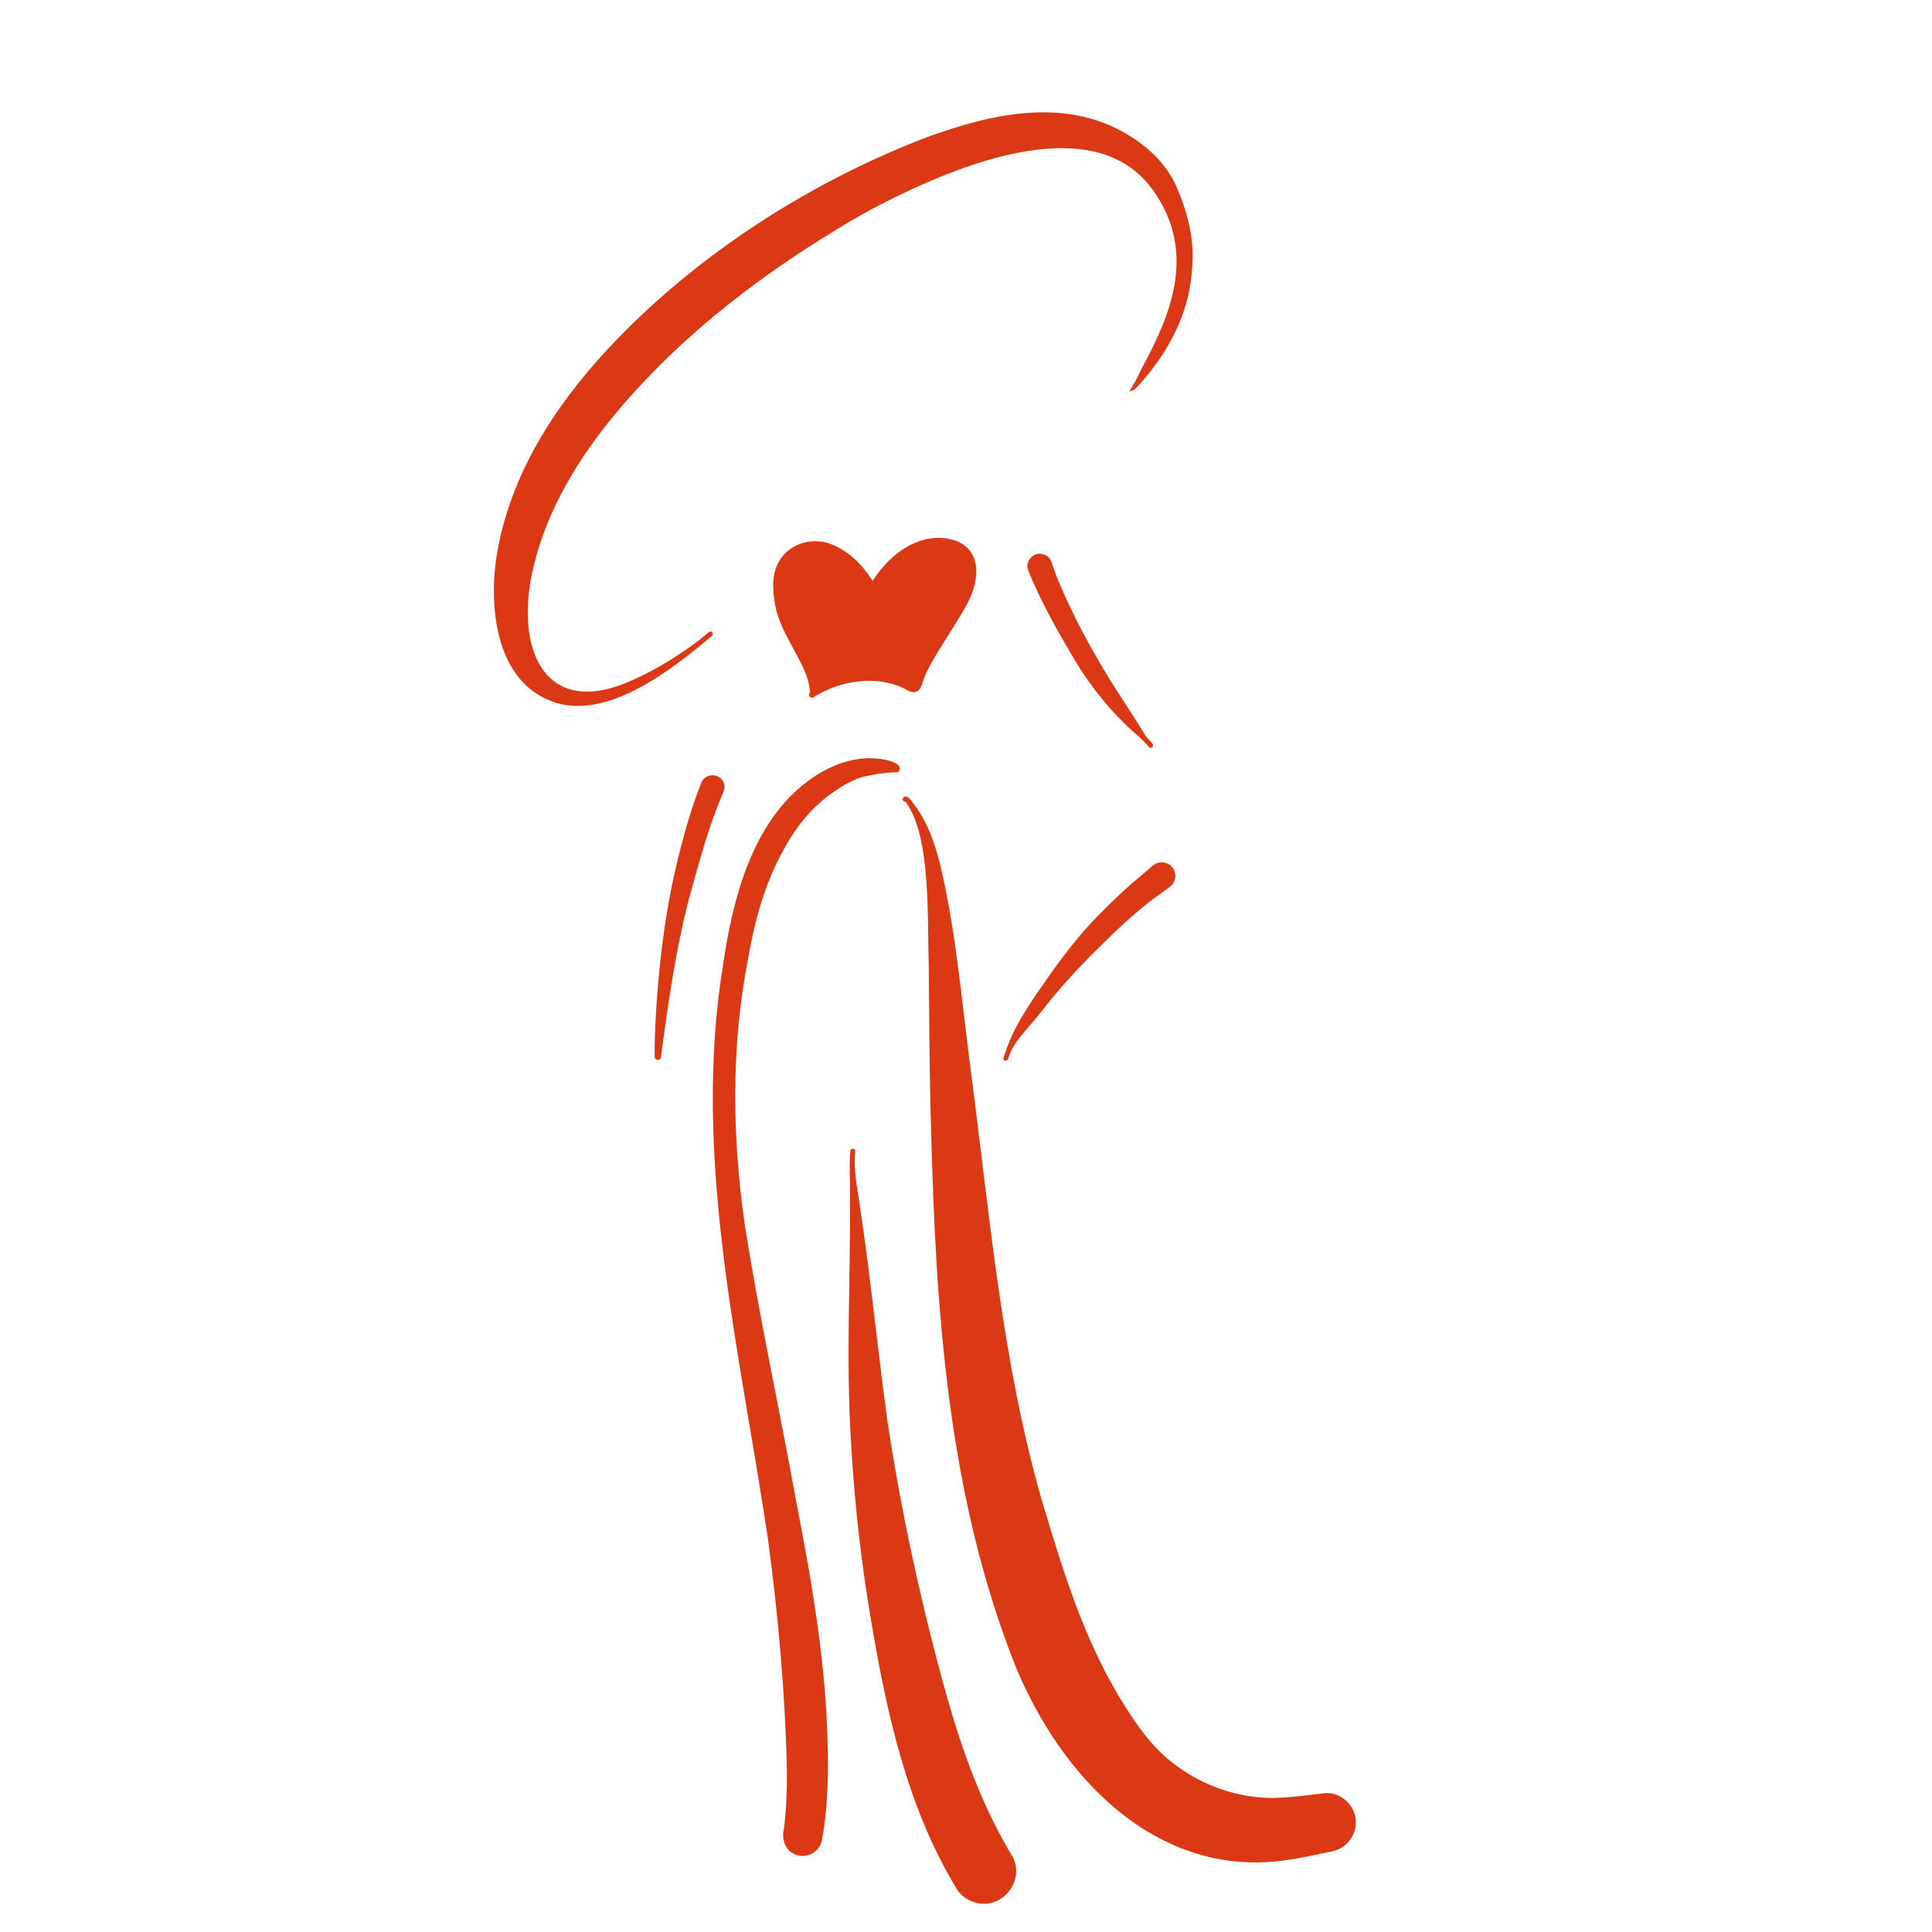
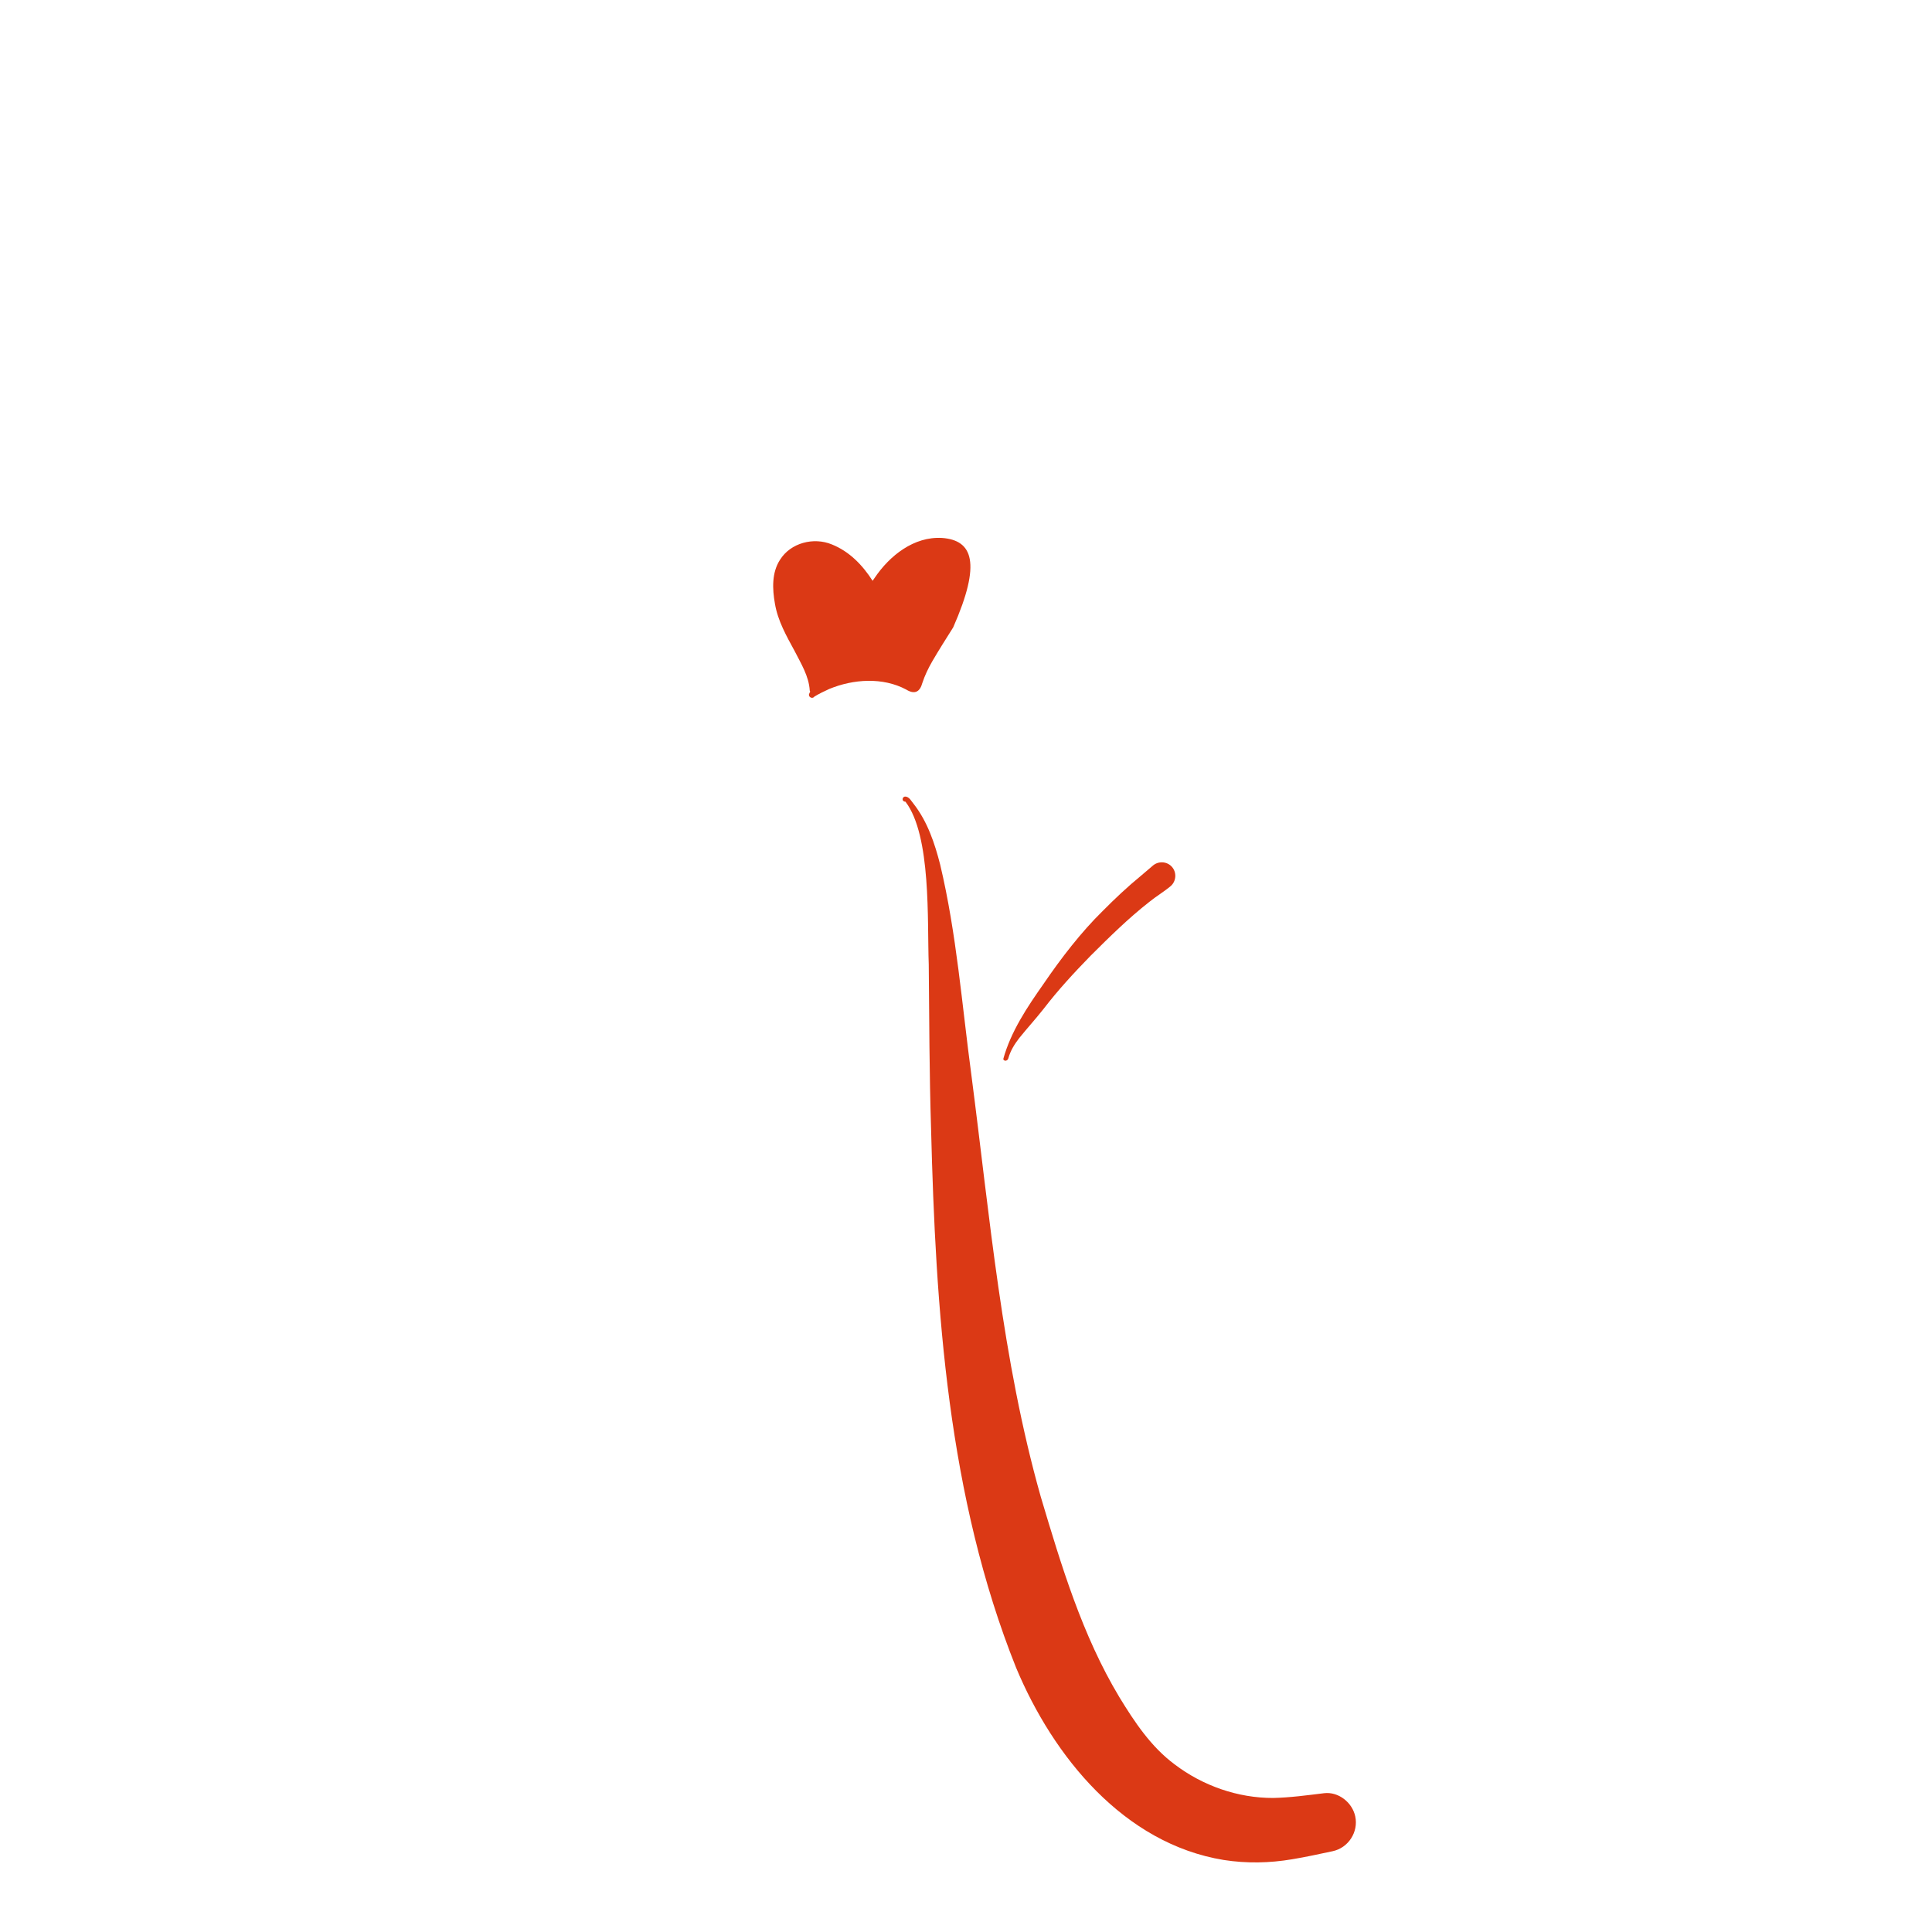
<svg xmlns="http://www.w3.org/2000/svg" version="1.1" id="Calque_1" x="0px" y="0px" width="32px" height="32px" viewBox="0 0 32 32" enable-background="new 0 0 32 32" xml:space="preserve">
-   <path fill="#DB3915" d="M13.01,14.018c0.179-0.321,0.411-0.61,0.704-0.834c0.173-0.127,0.356-0.248,0.563-0.313  c0.177-0.043,0.359-0.073,0.542-0.079c0.024,0.005,0.054,0.002,0.071-0.02c0.075-0.112-0.155-0.178-0.235-0.189  c-0.468-0.095-0.943,0.096-1.309,0.381c-0.898,0.693-1.212,1.935-1.369,3.009c-0.52,3.182,0.27,6.354,0.74,9.497  c0.172,1.272,0.289,2.583,0.317,3.874c0.002,0.313-0.011,0.624-0.048,0.935c-0.05,0.201,0.028,0.409,0.247,0.456  c0.17,0.033,0.35-0.082,0.381-0.257c0.089-0.479,0.104-0.965,0.096-1.452c-0.015-1.426-0.262-2.813-0.533-4.214  c-0.275-1.519-0.607-3.027-0.845-4.552c-0.204-1.442-0.224-2.914,0.053-4.35C12.497,15.252,12.674,14.598,13.01,14.018z" />
  <path fill="#DB3915" d="M22.447,30.084c-0.049-0.228-0.276-0.411-0.515-0.383c-0.28,0.034-0.562,0.073-0.845,0.079  c-0.586,0.001-1.165-0.202-1.631-0.556c-0.392-0.291-0.665-0.703-0.916-1.114c-0.616-1.025-0.962-2.181-1.302-3.32  c-0.643-2.274-0.844-4.641-1.148-6.978c-0.157-1.165-0.245-2.345-0.518-3.492c-0.09-0.352-0.209-0.707-0.433-0.997  c-0.042-0.048-0.079-0.134-0.153-0.129c-0.02,0.004-0.036,0.022-0.036,0.042c0,0.03,0.025,0.044,0.047,0.042  c0.431,0.564,0.359,1.974,0.386,2.695c0.008,0.896,0.01,1.813,0.038,2.71c0.077,3.021,0.276,6.106,1.409,8.94  c0.616,1.474,1.785,2.913,3.438,3.184c0.379,0.059,0.759,0.052,1.136-0.012c0.224-0.037,0.445-0.086,0.668-0.133  C22.333,30.607,22.503,30.344,22.447,30.084z" />
-   <path fill="#DB3915" d="M15.682,28.096c-0.418-1.495-0.749-3.016-0.982-4.55c-0.163-1.183-0.277-2.368-0.455-3.55  c-0.039-0.305-0.116-0.611-0.079-0.924c0.007-0.048-0.073-0.065-0.08-0.013c-0.024,0.243-0.004,0.489-0.007,0.733  c0.009,1.383-0.07,2.73,0.018,4.12c0.057,0.99,0.168,1.978,0.335,2.954c0.259,1.533,0.603,3.09,1.42,4.43  c0.07,0.117,0.208,0.198,0.339,0.225c0.431,0.091,0.787-0.385,0.58-0.77C16.272,29.93,15.943,29.019,15.682,28.096z" />
-   <path fill="#DB3915" d="M15.604,8.91c-0.465-0.028-0.87,0.293-1.118,0.663c-0.012,0.016-0.022,0.031-0.033,0.047  c-0.167-0.261-0.385-0.487-0.676-0.603c-0.3-0.124-0.681-0.027-0.857,0.254c-0.139,0.213-0.128,0.484-0.085,0.726  c0.047,0.284,0.191,0.537,0.327,0.787c0.105,0.207,0.236,0.415,0.25,0.654c0,0,0-0.002,0-0.002c0.001,0.009,0.003,0.015,0.008,0.02  c-0.009,0.014-0.016,0.029-0.021,0.046c-0.003,0.029,0.018,0.052,0.045,0.056c0.017,0.001,0.034-0.005,0.043-0.019  c0.079-0.049,0.164-0.089,0.249-0.128c0.398-0.164,0.885-0.198,1.275,0.011c0.137,0.084,0.225,0.041,0.266-0.11  c0.041-0.125,0.098-0.243,0.163-0.356c0.111-0.191,0.23-0.377,0.348-0.565c0.122-0.202,0.26-0.399,0.333-0.625  C16.261,9.316,16.108,8.948,15.604,8.91z" />
-   <path fill="#DB3915" d="M11.979,12.948c-0.077-0.156-0.313-0.137-0.366,0.027c-0.143,0.353-0.248,0.716-0.343,1.085  c-0.232,0.887-0.349,1.8-0.405,2.715c-0.013,0.24-0.024,0.48-0.022,0.72c-0.004,0.03,0.02,0.059,0.05,0.061  c0.027,0.001,0.056-0.021,0.056-0.051c0-0.005,0-0.009,0.001-0.014l0.001-0.007c0.115-0.873,0.241-1.746,0.461-2.599  c0.092-0.331,0.182-0.664,0.284-0.992c0.075-0.234,0.157-0.464,0.25-0.691C11.983,13.122,12.025,13.034,11.979,12.948z" />
+   <path fill="#DB3915" d="M15.604,8.91c-0.465-0.028-0.87,0.293-1.118,0.663c-0.012,0.016-0.022,0.031-0.033,0.047  c-0.167-0.261-0.385-0.487-0.676-0.603c-0.3-0.124-0.681-0.027-0.857,0.254c-0.139,0.213-0.128,0.484-0.085,0.726  c0.047,0.284,0.191,0.537,0.327,0.787c0.105,0.207,0.236,0.415,0.25,0.654c0,0,0-0.002,0-0.002c0.001,0.009,0.003,0.015,0.008,0.02  c-0.009,0.014-0.016,0.029-0.021,0.046c-0.003,0.029,0.018,0.052,0.045,0.056c0.017,0.001,0.034-0.005,0.043-0.019  c0.079-0.049,0.164-0.089,0.249-0.128c0.398-0.164,0.885-0.198,1.275,0.011c0.137,0.084,0.225,0.041,0.266-0.11  c0.041-0.125,0.098-0.243,0.163-0.356c0.111-0.191,0.23-0.377,0.348-0.565C16.261,9.316,16.108,8.948,15.604,8.91z" />
  <path fill="#DB3915" d="M16.702,17.526c0.035-0.125,0.102-0.232,0.182-0.335c0.13-0.161,0.27-0.315,0.399-0.478  c0.239-0.312,0.505-0.6,0.779-0.881c0.312-0.311,0.625-0.62,0.972-0.892c0.115-0.094,0.244-0.169,0.358-0.265  c0.092-0.082,0.1-0.227,0.018-0.318c-0.082-0.092-0.225-0.099-0.317-0.018c-0.065,0.057-0.131,0.113-0.197,0.168  c-0.221,0.181-0.428,0.376-0.629,0.579c-0.359,0.351-0.694,0.787-0.981,1.208c-0.271,0.385-0.544,0.792-0.669,1.248  C16.634,17.588,16.693,17.57,16.702,17.526z" />
-   <path fill="#DB3915" d="M17.736,10.823c0.247,0.428,0.543,0.827,0.9,1.17c0.123,0.126,0.271,0.234,0.386,0.37  c0.021,0.044,0.089,0.018,0.076-0.029c-0.03-0.054-0.087-0.093-0.124-0.145c-0.258-0.432-0.551-0.84-0.797-1.279  c-0.232-0.397-0.441-0.808-0.622-1.23c-0.054-0.121-0.098-0.246-0.139-0.373c-0.036-0.105-0.158-0.161-0.263-0.124  c-0.103,0.037-0.164,0.158-0.124,0.262c0.021,0.057,0.047,0.112,0.07,0.167C17.281,10.031,17.505,10.43,17.736,10.823z" />
-   <path fill="#DB3915" d="M19.486,3.092c-0.194-0.439-0.584-0.764-1.01-0.971c-1.022-0.499-2.207-0.193-3.218,0.187  c-1.524,0.599-2.956,1.449-4.198,2.518c-1.314,1.144-2.534,2.587-2.83,4.354c-0.144,0.892-0.019,2.153,0.988,2.464  c0.891,0.257,1.923-0.566,2.57-1.108c0,0,0,0-0.001,0c0,0-0.001,0.001-0.002,0.002c-0.006,0.002-0.013,0.004-0.02,0.003  c0.052,0,0.057-0.079,0.004-0.081c-0.02-0.001-0.035,0.013-0.049,0.025c-0.042,0.036-0.083,0.072-0.125,0.107  c-0.34,0.256-0.702,0.486-1.091,0.66c-1.437,0.672-1.954-0.429-1.701-1.709c0.188-0.948,0.684-1.811,1.283-2.559  c1.036-1.284,2.35-2.32,3.755-3.173c0.001-0.001,0.003-0.001,0.004-0.003c0.298-0.185,0.63-0.371,0.984-0.542l0,0  c1.456-0.717,3.393-1.344,4.27-0.113c0.758,1.061,0.248,2.139-0.194,2.96c-0.064,0.139-0.133,0.264-0.2,0.372  c0.046-0.009,0.089-0.031,0.122-0.068c0.419-0.45,0.755-1.002,0.872-1.613c0.033-0.174,0.052-0.355,0.053-0.533  C19.763,3.865,19.647,3.463,19.486,3.092z" />
</svg>